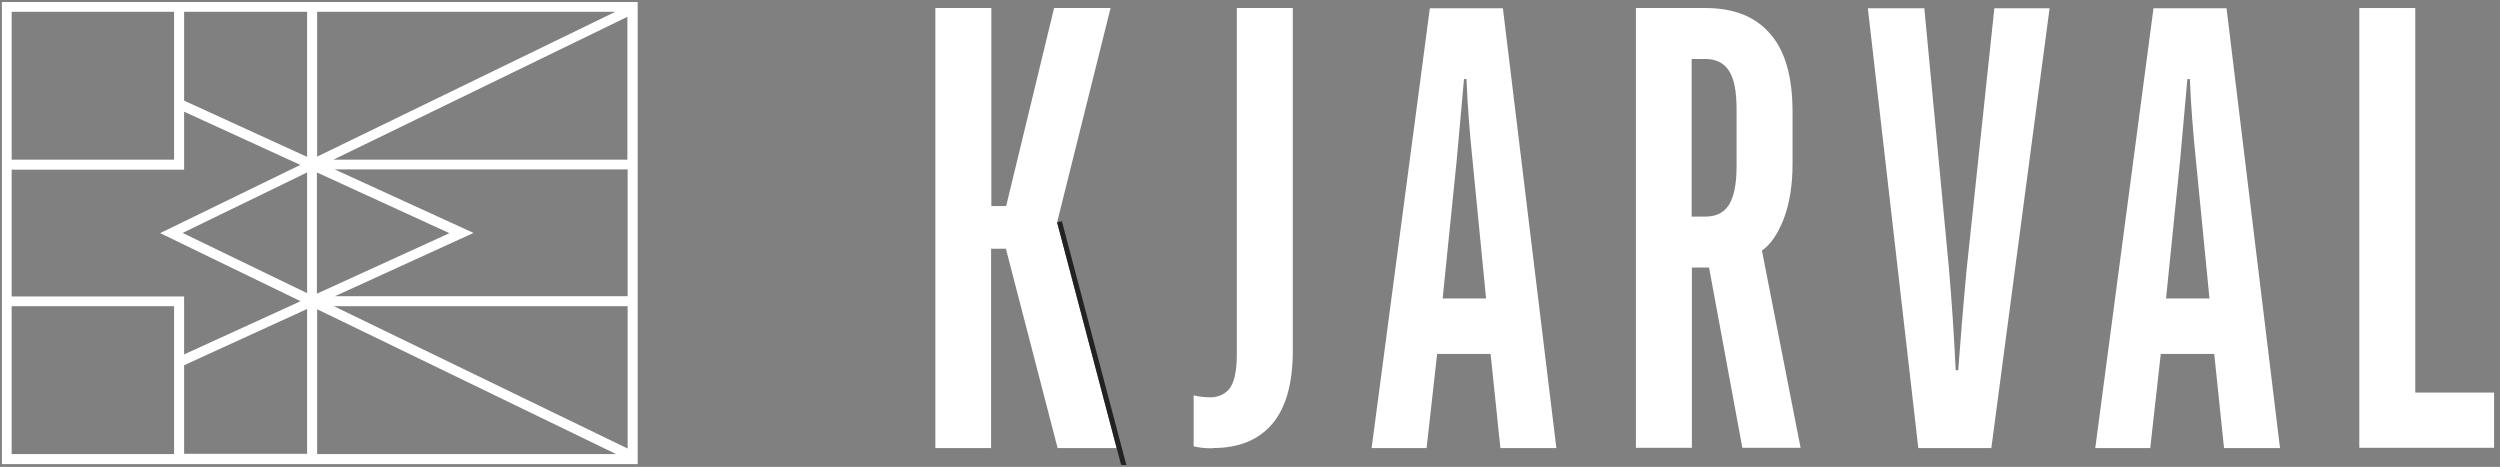
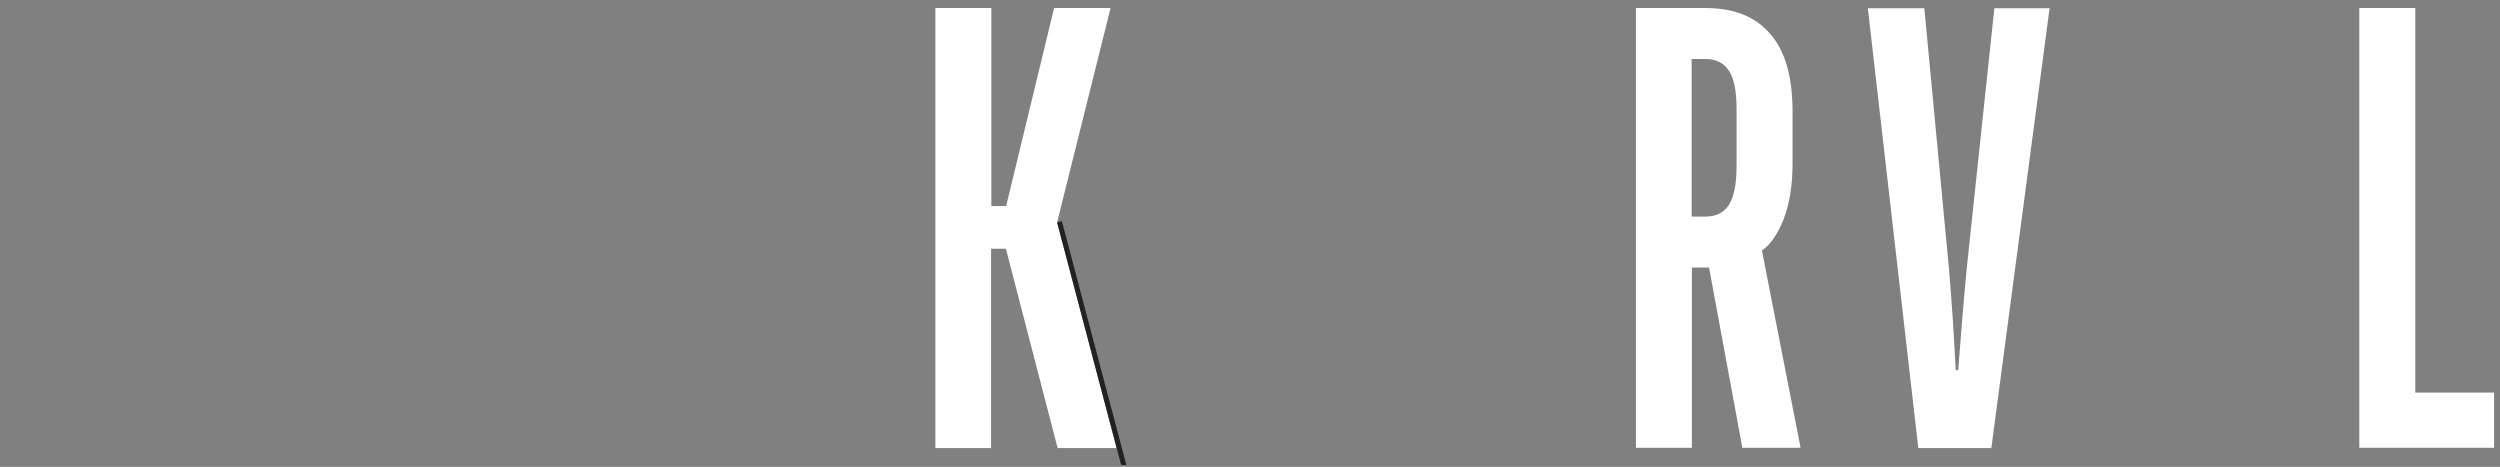
<svg xmlns="http://www.w3.org/2000/svg" width="996" height="186" viewBox="0 0 996 186" fill="none">
  <rect x="0" y="0" width="996" height="186" fill="#808080" stroke="none" />
  <path d="M372.651 178.499V3.199H394.951V82.099H400.851L419.951 3.199H442.451L421.151 88.599L444.851 178.499H421.351L400.751 99.099H394.851V178.499H372.551H372.651Z" fill="white" />
-   <path d="M483.151 178.599C480.251 178.599 477.651 178.399 475.551 177.799V157.499C477.551 157.999 479.751 158.299 482.451 158.299C485.151 158.299 488.451 156.999 490.151 154.399C491.851 151.799 492.751 147.399 492.751 141.299V3.199H515.051V139.699C515.051 152.699 512.351 162.399 506.851 168.899C501.351 175.299 493.551 178.499 483.251 178.499L483.151 178.599Z" fill="white" />
-   <path d="M546.452 178.499L569.652 3.299H598.752L620.052 178.499H597.752L593.852 140.999H572.552L568.352 178.499H546.352H546.452ZM574.652 118.899H592.052L586.652 63.799C585.552 52.999 584.652 42.199 584.252 31.499H583.252C582.552 38.999 581.652 49.799 580.352 63.799L574.752 118.899H574.652Z" fill="white" />
  <path d="M651.75 178.499V3.199H679.45C690.75 3.199 699.35 6.599 705.25 13.499C711.25 20.299 714.15 30.699 714.15 44.499V65.299C714.15 73.799 712.95 81.099 710.65 87.199C708.25 93.299 705.35 97.499 701.95 99.799L717.35 178.399H694.15L679.45 98.799L685.35 106.599H674.05V178.399H651.75V178.499ZM679.35 86.299C683.55 86.299 686.75 84.799 688.75 81.699C690.75 78.599 691.85 73.499 691.85 66.299V43.499C691.85 36.299 690.85 31.199 688.75 28.099C686.75 24.999 683.55 23.499 679.35 23.499H673.95V86.299H679.35Z" fill="white" />
  <path d="M764.252 178.499L744.152 3.299H766.652L776.452 106.899C777.552 119.599 778.452 133.099 779.152 147.499H780.152C781.152 134.199 782.252 120.599 783.552 106.899L794.552 3.299H816.552L793.352 178.499H764.252Z" fill="white" />
-   <path d="M834.752 178.499L857.952 3.299H887.052L908.352 178.499H886.052L882.152 140.999H860.852L856.652 178.499H834.652H834.752ZM862.852 118.899H880.252L874.852 63.799C873.752 52.999 872.852 42.199 872.452 31.499H871.452C870.752 38.999 869.852 49.799 868.552 63.799L862.952 118.899H862.852Z" fill="white" />
  <path d="M939.949 178.499V3.199H962.249V156.399H993.649V178.399H939.949V178.499Z" fill="white" />
-   <path d="M448.748 185.3L446.648 185.2L421.148 88.6L423.048 88.1L448.748 185.3Z" fill="#222220" />
-   <path d="M0.75 0.8V184.9H254.05V0.8H0.75ZM4.65 63.6V4.7H69.35V63.6H4.65ZM122.35 123.1V180.8H73.35V145.5L122.35 123.1ZM63.65 92.8L119.75 120L73.35 141.2V118.1H4.65V67.6H73.35V44.5L119.65 65.7L63.75 92.9L63.65 92.8ZM122.35 68.7V116.8L72.75 92.8L122.35 68.7ZM73.35 40.1V4.7H122.35V62.5L73.35 40.1ZM4.65 180.9V122H69.35V180.9H4.65ZM126.25 117V68.7L179.05 92.9L126.25 117ZM245.45 180.9H126.35V123.2L245.45 180.9ZM250.05 122V178.7L133.05 122H250.05ZM250.05 67.5V118H133.45L188.65 92.8L133.35 67.5H250.15H250.05ZM132.85 63.6L249.95 6.7V63.6H132.85ZM126.35 62.4V4.7H245.15L126.35 62.4Z" fill="white" />
+   <path d="M448.748 185.3L446.648 185.2L421.148 88.6L423.048 88.1Z" fill="#222220" />
</svg>